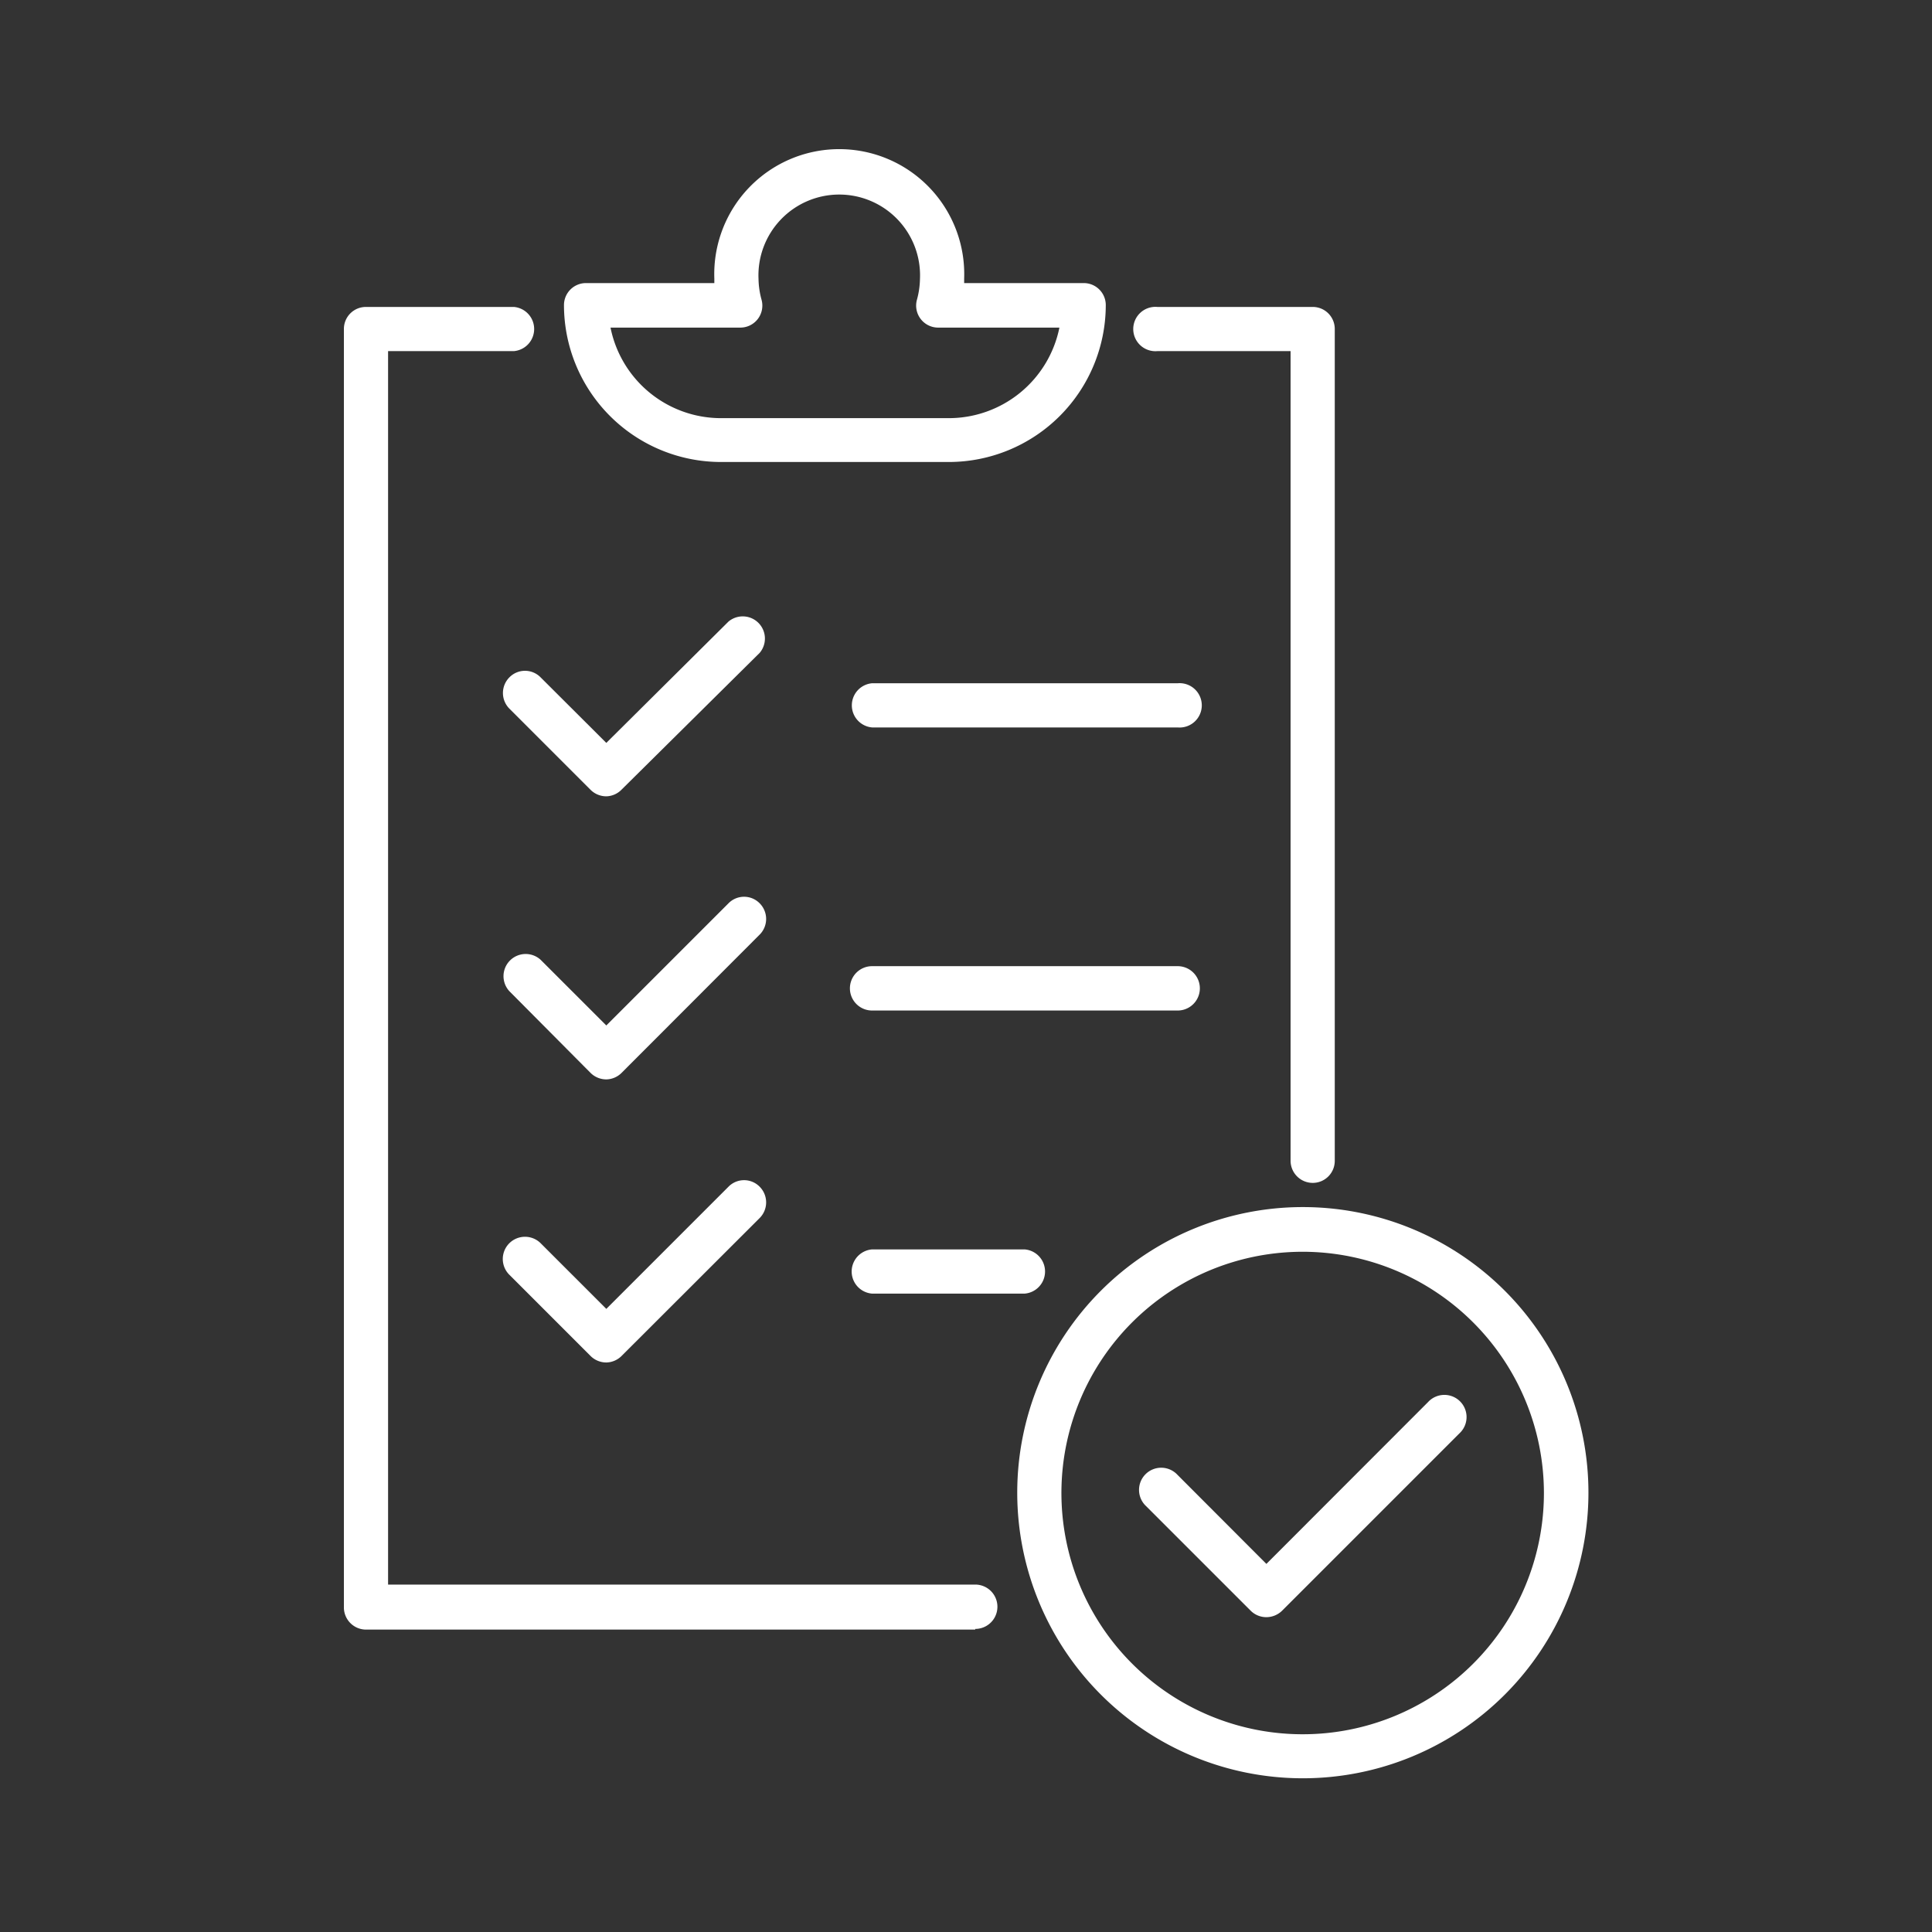
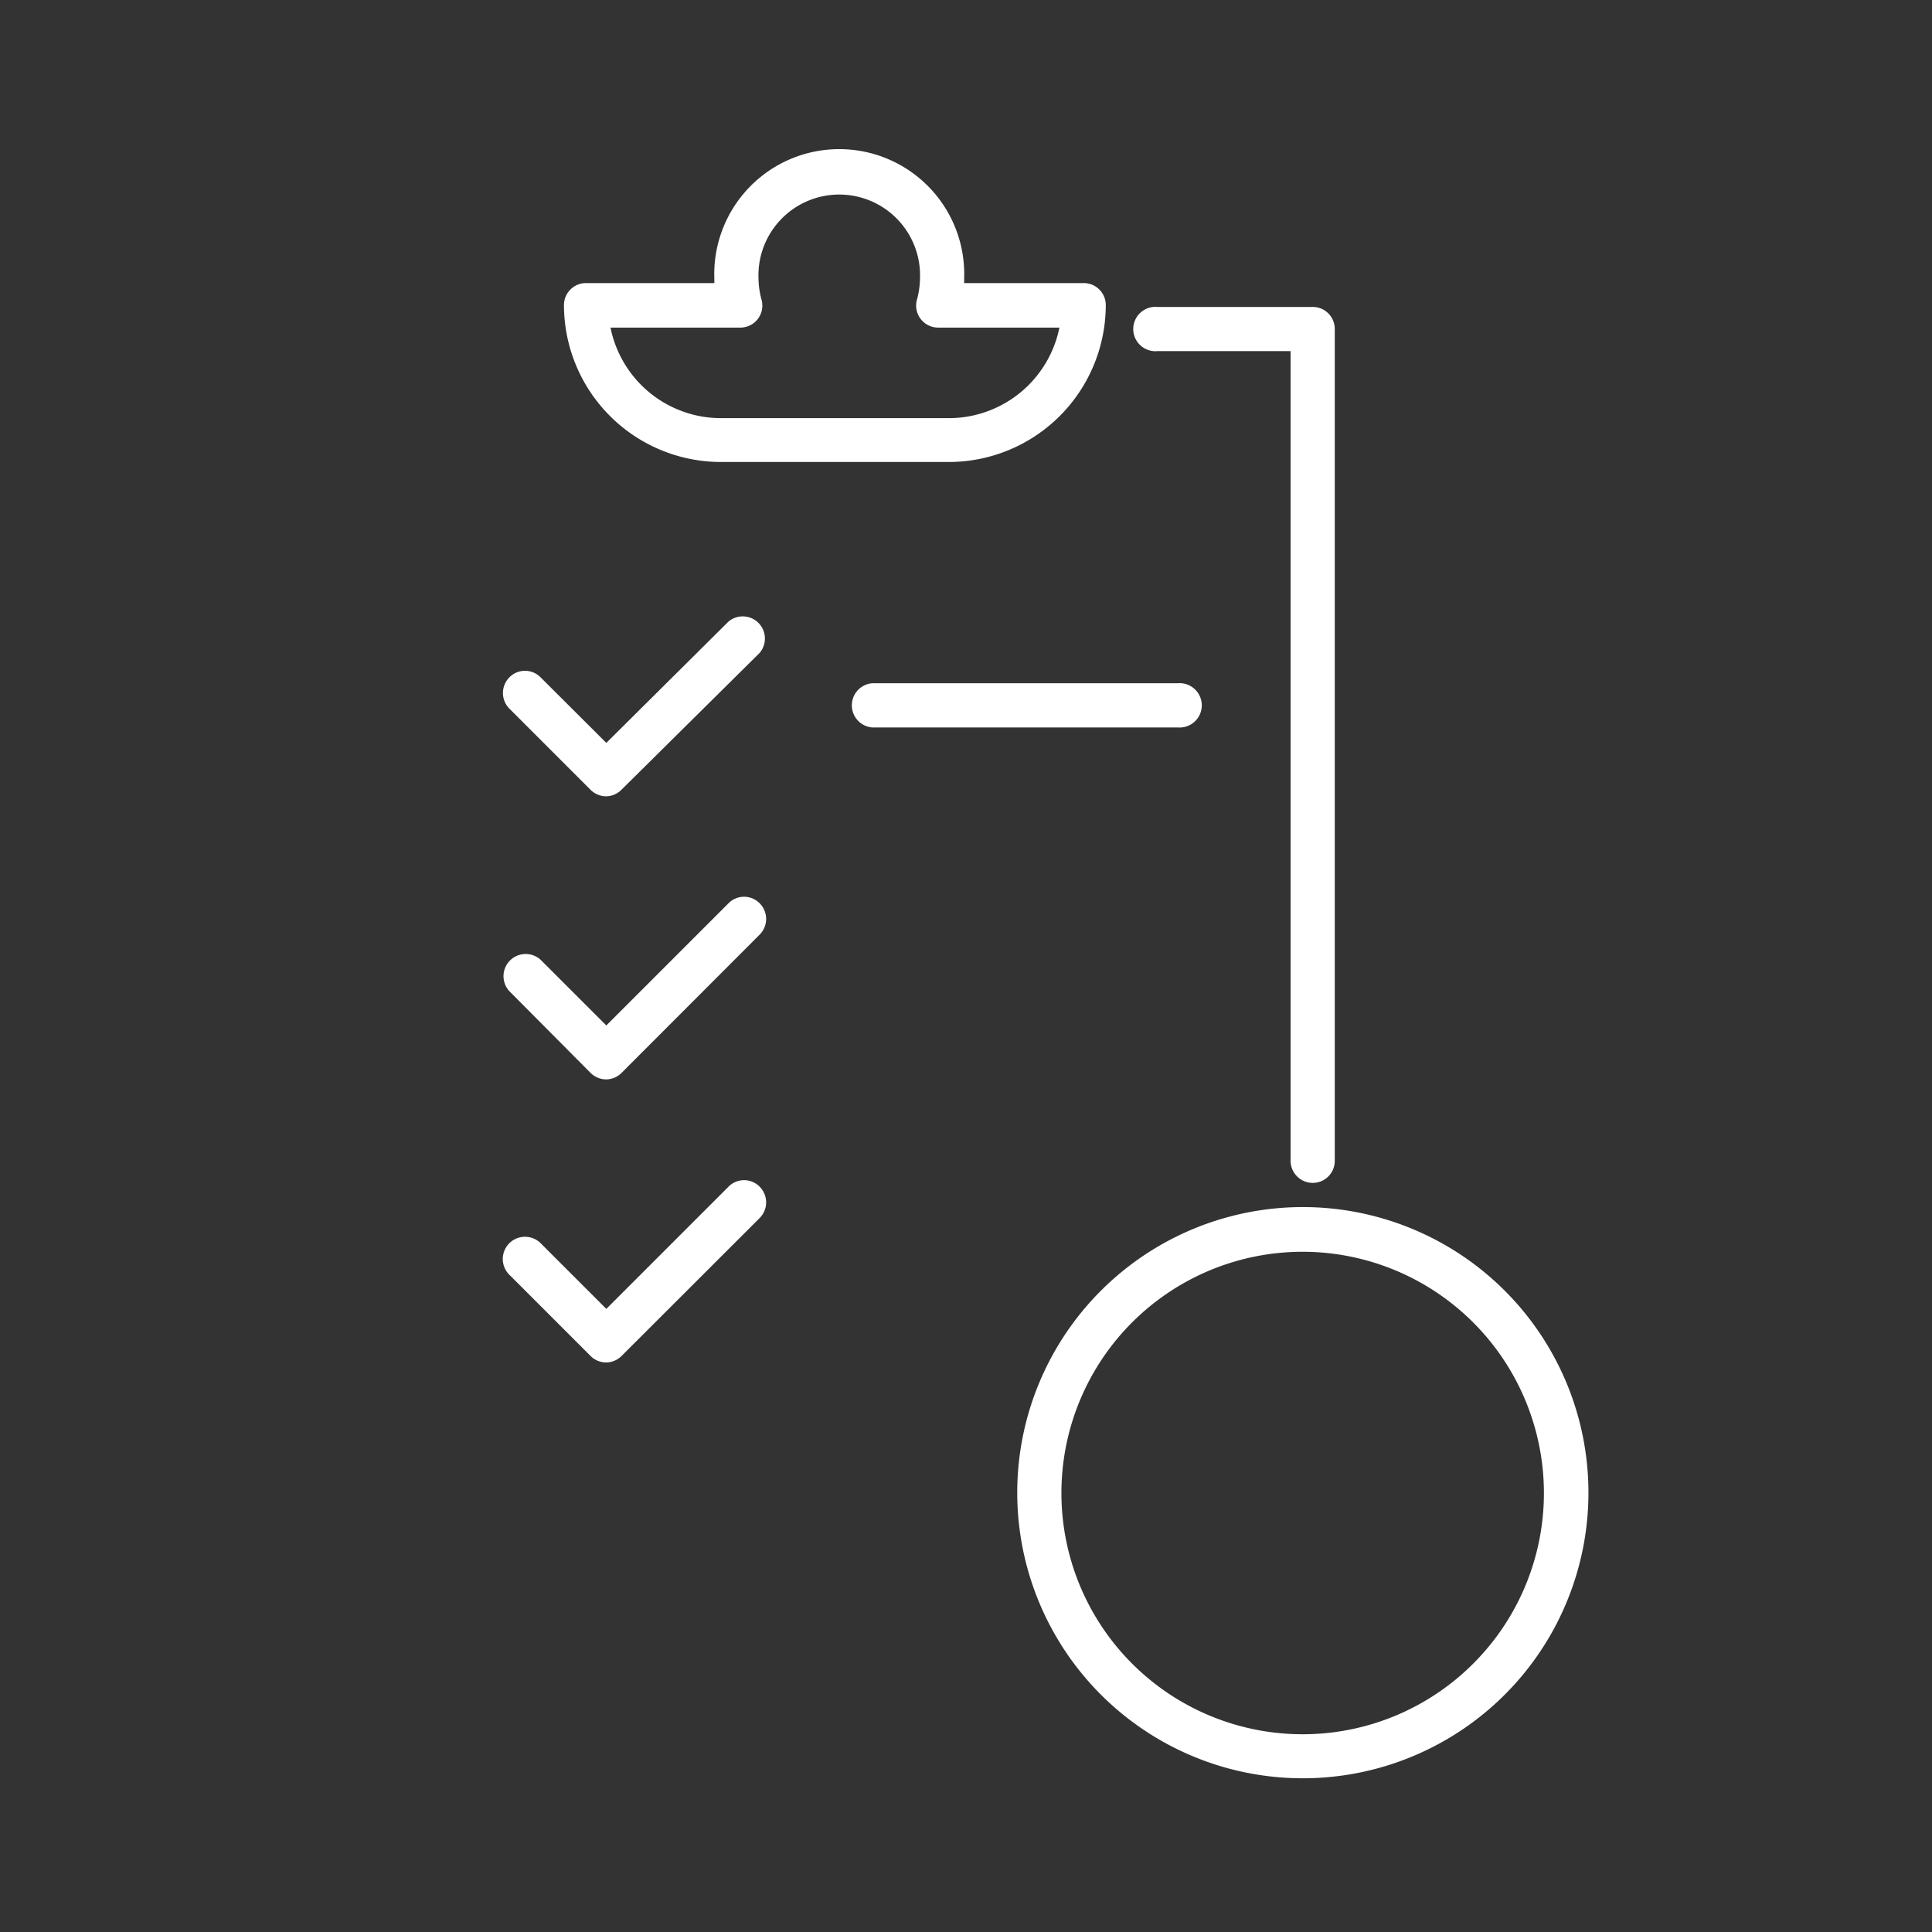
<svg xmlns="http://www.w3.org/2000/svg" width="115" height="115" viewBox="0 0 115 115">
  <rect x="0" y="0" width="115" height="115" fill="#333333" stroke="none" />
  <defs>
    <style>
      .cls-1 {
        fill: #fff;
      }
    </style>
  </defs>
  <g id="Savoir_faire" data-name="Savoir faire">
    <g id="bureau_d_étude" data-name="bureau d'étude">
      <g>
        <g>
-           <path class="cls-1" d="M58.05,97H21.78a1.32,1.32,0,0,1-1.31-1.32V19.58a1.31,1.31,0,0,1,1.31-1.31h8.81a1.32,1.32,0,0,1,0,2.63H23.1V94.32H58.05a1.32,1.32,0,0,1,0,2.64Z" />
          <path class="cls-1" d="M78.14,70.41a1.32,1.32,0,0,1-1.32-1.31V20.9H68.89a1.32,1.32,0,1,1,0-2.63h9.25a1.31,1.31,0,0,1,1.31,1.31V69.1A1.31,1.31,0,0,1,78.14,70.41Z" />
          <path class="cls-1" d="M56.48,27.5H42.91a9.35,9.35,0,0,1-9.34-9.34,1.31,1.31,0,0,1,1.32-1.31h7.63v-.26a7.44,7.44,0,1,1,14.87,0v.26h7.12a1.31,1.31,0,0,1,1.31,1.31A9.35,9.35,0,0,1,56.48,27.5Zm-20.14-8a6.71,6.71,0,0,0,6.57,5.39H56.48a6.72,6.72,0,0,0,6.58-5.39H55.85a1.31,1.31,0,0,1-1.27-1.66,4.94,4.94,0,0,0,.18-1.23,4.81,4.81,0,1,0-9.61,0,4.94,4.94,0,0,0,.18,1.23,1.31,1.31,0,0,1-1.27,1.66Z" />
          <path class="cls-1" d="M36.09,47.4a1.33,1.33,0,0,1-.94-.39l-4.83-4.83a1.32,1.32,0,0,1,0-1.86,1.3,1.3,0,0,1,1.86,0l3.91,3.9L43.36,37a1.32,1.32,0,0,1,1.86,1.86L37,47A1.32,1.32,0,0,1,36.09,47.4Z" />
          <path class="cls-1" d="M36.09,64.25a1.33,1.33,0,0,1-.94-.39L30.32,59a1.32,1.32,0,0,1,1.86-1.87l3.91,3.91,7.27-7.27a1.3,1.3,0,0,1,1.86,0,1.32,1.32,0,0,1,0,1.86L37,63.86A1.32,1.32,0,0,1,36.09,64.25Z" />
          <path class="cls-1" d="M36.09,81.1a1.33,1.33,0,0,1-.94-.39l-4.83-4.83A1.32,1.32,0,1,1,32.18,74l3.91,3.91,7.27-7.27a1.3,1.3,0,0,1,1.86,0,1.32,1.32,0,0,1,0,1.86L37,80.71A1.32,1.32,0,0,1,36.09,81.1Z" />
          <path class="cls-1" d="M70.1,43.3H51.91a1.32,1.32,0,0,1,0-2.63H70.1a1.32,1.32,0,1,1,0,2.63Z" />
-           <path class="cls-1" d="M70.1,60.15H51.91a1.32,1.32,0,0,1,0-2.64H70.1a1.32,1.32,0,1,1,0,2.64Z" />
-           <path class="cls-1" d="M61,77h-9.1a1.32,1.32,0,0,1,0-2.63H61A1.32,1.32,0,0,1,61,77Z" />
        </g>
        <g>
          <path class="cls-1" d="M77.55,105.85a17,17,0,1,1,17-17A17,17,0,0,1,77.55,105.85Zm0-31.34A14.36,14.36,0,1,0,91.9,88.86,14.37,14.37,0,0,0,77.55,74.51Z" />
-           <path class="cls-1" d="M75.38,96.26h0a1.32,1.32,0,0,1-.93-.38l-6.22-6.22a1.32,1.32,0,1,1,1.86-1.87l5.29,5.3L85,83.46a1.32,1.32,0,1,1,1.87,1.86L76.31,95.88A1.34,1.34,0,0,1,75.38,96.26Z" />
        </g>
      </g>
    </g>
  </g>
</svg>